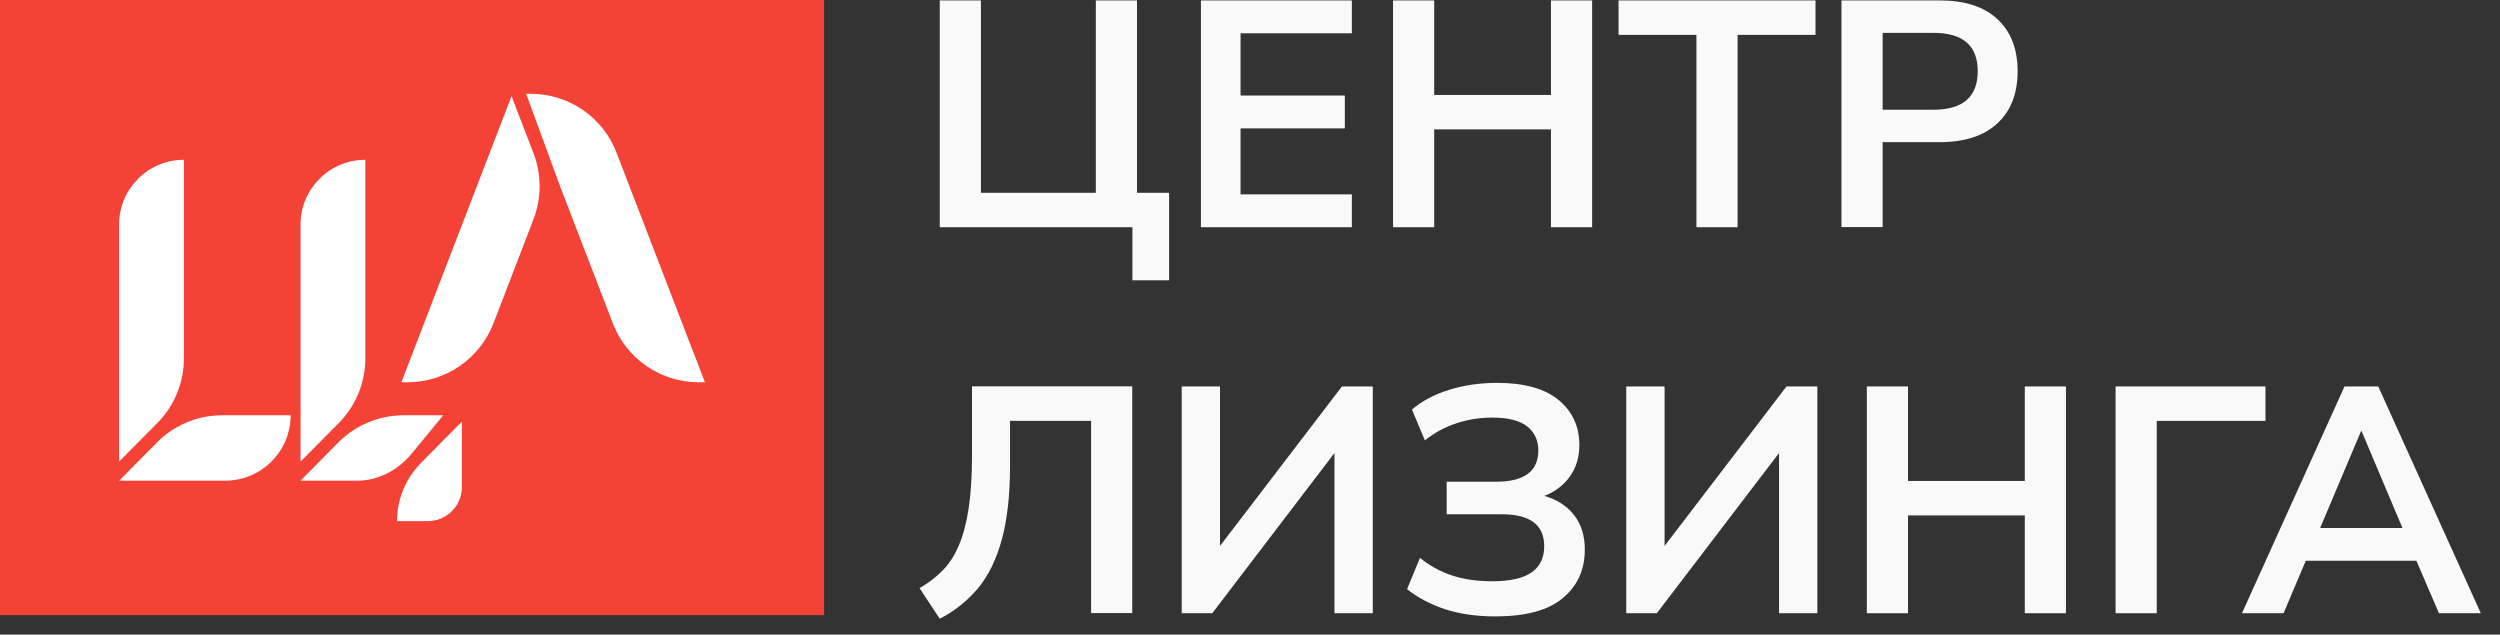
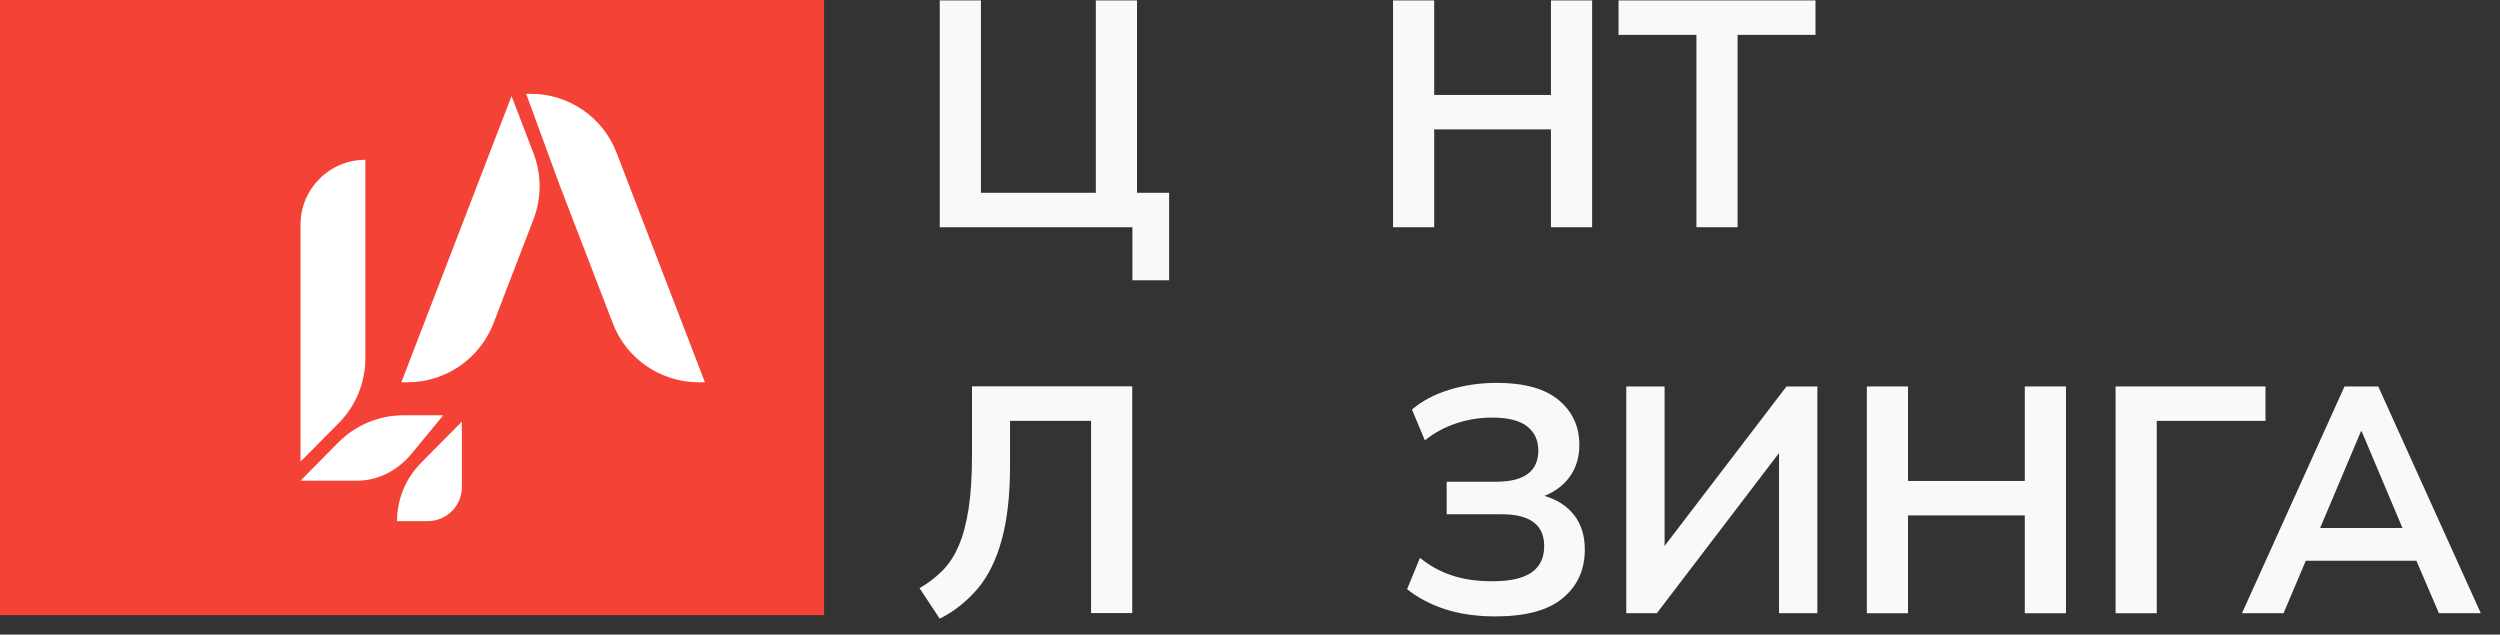
<svg xmlns="http://www.w3.org/2000/svg" width="130" height="33" viewBox="0 0 130 33" fill="none">
  <rect x="0" y="0" width="130" height="33" fill="#333333" stroke="none" />
  <path d="M42.853 0H0V31.985H42.853V0Z" fill="#F44336" />
-   <path d="M9.563 10.218V8.309C7.706 8.309 6.191 9.815 6.191 11.68V24.003L8.176 22.004C9.063 21.109 9.563 19.9 9.563 18.632V10.218Z" fill="white" />
  <path d="M18.998 10.218V8.309C17.141 8.309 15.627 9.815 15.627 11.68V24.003L17.611 22.004C18.499 21.109 18.998 19.9 18.998 18.632V10.218Z" fill="white" />
-   <path d="M8.161 23.011L6.199 24.995H9.571H11.712C13.591 24.995 15.113 23.474 15.113 21.594H11.562C10.279 21.594 9.056 22.101 8.161 23.011Z" fill="white" />
  <path d="M22.243 27.099C23.22 27.099 24.018 26.308 24.018 25.323V21.922L21.9 24.063C21.094 24.876 20.646 25.965 20.646 27.099H22.243Z" fill="white" />
  <path d="M20.871 19.878H21.192C23.169 19.878 24.944 18.662 25.66 16.812L27.741 11.405C28.166 10.301 28.166 9.07 27.741 7.966L26.6 4.997L20.871 19.878Z" fill="white" />
  <path d="M27.6 4.878H27.361L29.122 9.682L31.867 16.813C32.575 18.663 34.351 19.878 36.335 19.878H36.656L32.061 7.944C31.36 6.101 29.584 4.878 27.6 4.878Z" fill="white" />
  <path d="M21.415 23.578L23.049 21.594H20.99C19.715 21.594 18.491 22.101 17.589 23.011L15.627 24.995H18.432H18.581C19.648 24.995 20.669 24.48 21.415 23.578Z" fill="white" />
  <path d="M58.885 14.575V11.816H48.867V0.022H51.008V10.025H56.983V0.022H59.124V10.025H60.794V14.575H58.885Z" fill="#F9F9F9" />
-   <path d="M62.449 11.816V0.022H70.296V1.731H64.508V4.968H69.931V6.676H64.508V10.107H70.296V11.816H62.449Z" fill="#F9F9F9" />
  <path d="M72.438 11.816V0.022H74.578V4.938H80.65V0.022H82.791V11.816H80.65V6.728H74.578V11.816H72.438Z" fill="#F9F9F9" />
  <path d="M88.214 11.816V1.813H84.164V0.022H94.406V1.813H90.355V11.816H88.214Z" fill="#F9F9F9" />
-   <path d="M95.756 11.816V0.022H100.873C102.163 0.022 103.163 0.343 103.864 0.992C104.565 1.641 104.916 2.544 104.916 3.7C104.916 4.864 104.565 5.766 103.864 6.415C103.163 7.064 102.163 7.392 100.873 7.392H97.897V11.808H95.756V11.816ZM97.897 5.706H100.537C102.074 5.706 102.842 5.035 102.842 3.7C102.842 2.372 102.074 1.708 100.537 1.708H97.897V5.706Z" fill="#F9F9F9" />
  <path d="M48.866 32.172L47.815 30.583C48.262 30.329 48.65 30.031 48.993 29.688C49.336 29.345 49.62 28.92 49.843 28.398C50.075 27.875 50.246 27.234 50.365 26.465C50.485 25.697 50.544 24.765 50.544 23.668V20.088H58.877V31.881H56.736V21.886H52.521V24.228C52.521 25.735 52.38 27.01 52.096 28.047C51.813 29.091 51.395 29.942 50.85 30.598C50.291 31.254 49.635 31.784 48.866 32.172Z" fill="#F9F9F9" />
-   <path d="M61.449 31.888V20.095H63.441V28.389L69.781 20.095H71.385V31.888H69.393V23.556L63.038 31.888H61.449Z" fill="#F9F9F9" />
  <path d="M77.755 32.053C76.771 32.053 75.906 31.926 75.145 31.68C74.384 31.426 73.727 31.083 73.168 30.636L73.839 29.009C74.332 29.412 74.884 29.718 75.495 29.919C76.107 30.128 76.808 30.225 77.584 30.225C78.509 30.225 79.195 30.076 79.635 29.77C80.075 29.472 80.299 29.009 80.299 28.398C80.299 27.294 79.561 26.742 78.091 26.742H75.227V25.049H77.8C79.262 25.049 79.993 24.504 79.993 23.422C79.993 22.9 79.799 22.483 79.419 22.177C79.031 21.871 78.427 21.714 77.606 21.714C76.957 21.714 76.331 21.811 75.727 22.013C75.115 22.214 74.578 22.512 74.093 22.9L73.422 21.297C73.944 20.849 74.593 20.506 75.368 20.267C76.144 20.029 76.965 19.909 77.837 19.909C79.262 19.909 80.336 20.207 81.052 20.804C81.769 21.401 82.126 22.177 82.126 23.139C82.126 23.773 81.962 24.318 81.634 24.78C81.306 25.235 80.858 25.571 80.306 25.787C80.963 25.974 81.478 26.309 81.85 26.779C82.224 27.256 82.41 27.853 82.41 28.577C82.41 29.629 82.029 30.464 81.269 31.098C80.508 31.739 79.337 32.053 77.755 32.053Z" fill="#F9F9F9" />
  <path d="M84.566 31.888V20.095H86.558V28.389L92.898 20.095H94.502V31.888H92.51V23.556L86.155 31.888H84.566Z" fill="#F9F9F9" />
  <path d="M97.076 31.888V20.095H99.217V25.01H105.289V20.095H107.43V31.888H105.289V26.801H99.217V31.888H97.076Z" fill="#F9F9F9" />
  <path d="M110.01 31.888V20.095H117.805V21.885H112.151V31.888H110.01Z" fill="#F9F9F9" />
  <path d="M116.582 31.888L121.915 20.095H123.668L129.002 31.888H126.824L125.652 29.158H119.901L118.745 31.888H116.582ZM122.773 22.422L120.647 27.457H124.929L122.803 22.422H122.773Z" fill="#F9F9F9" />
</svg>